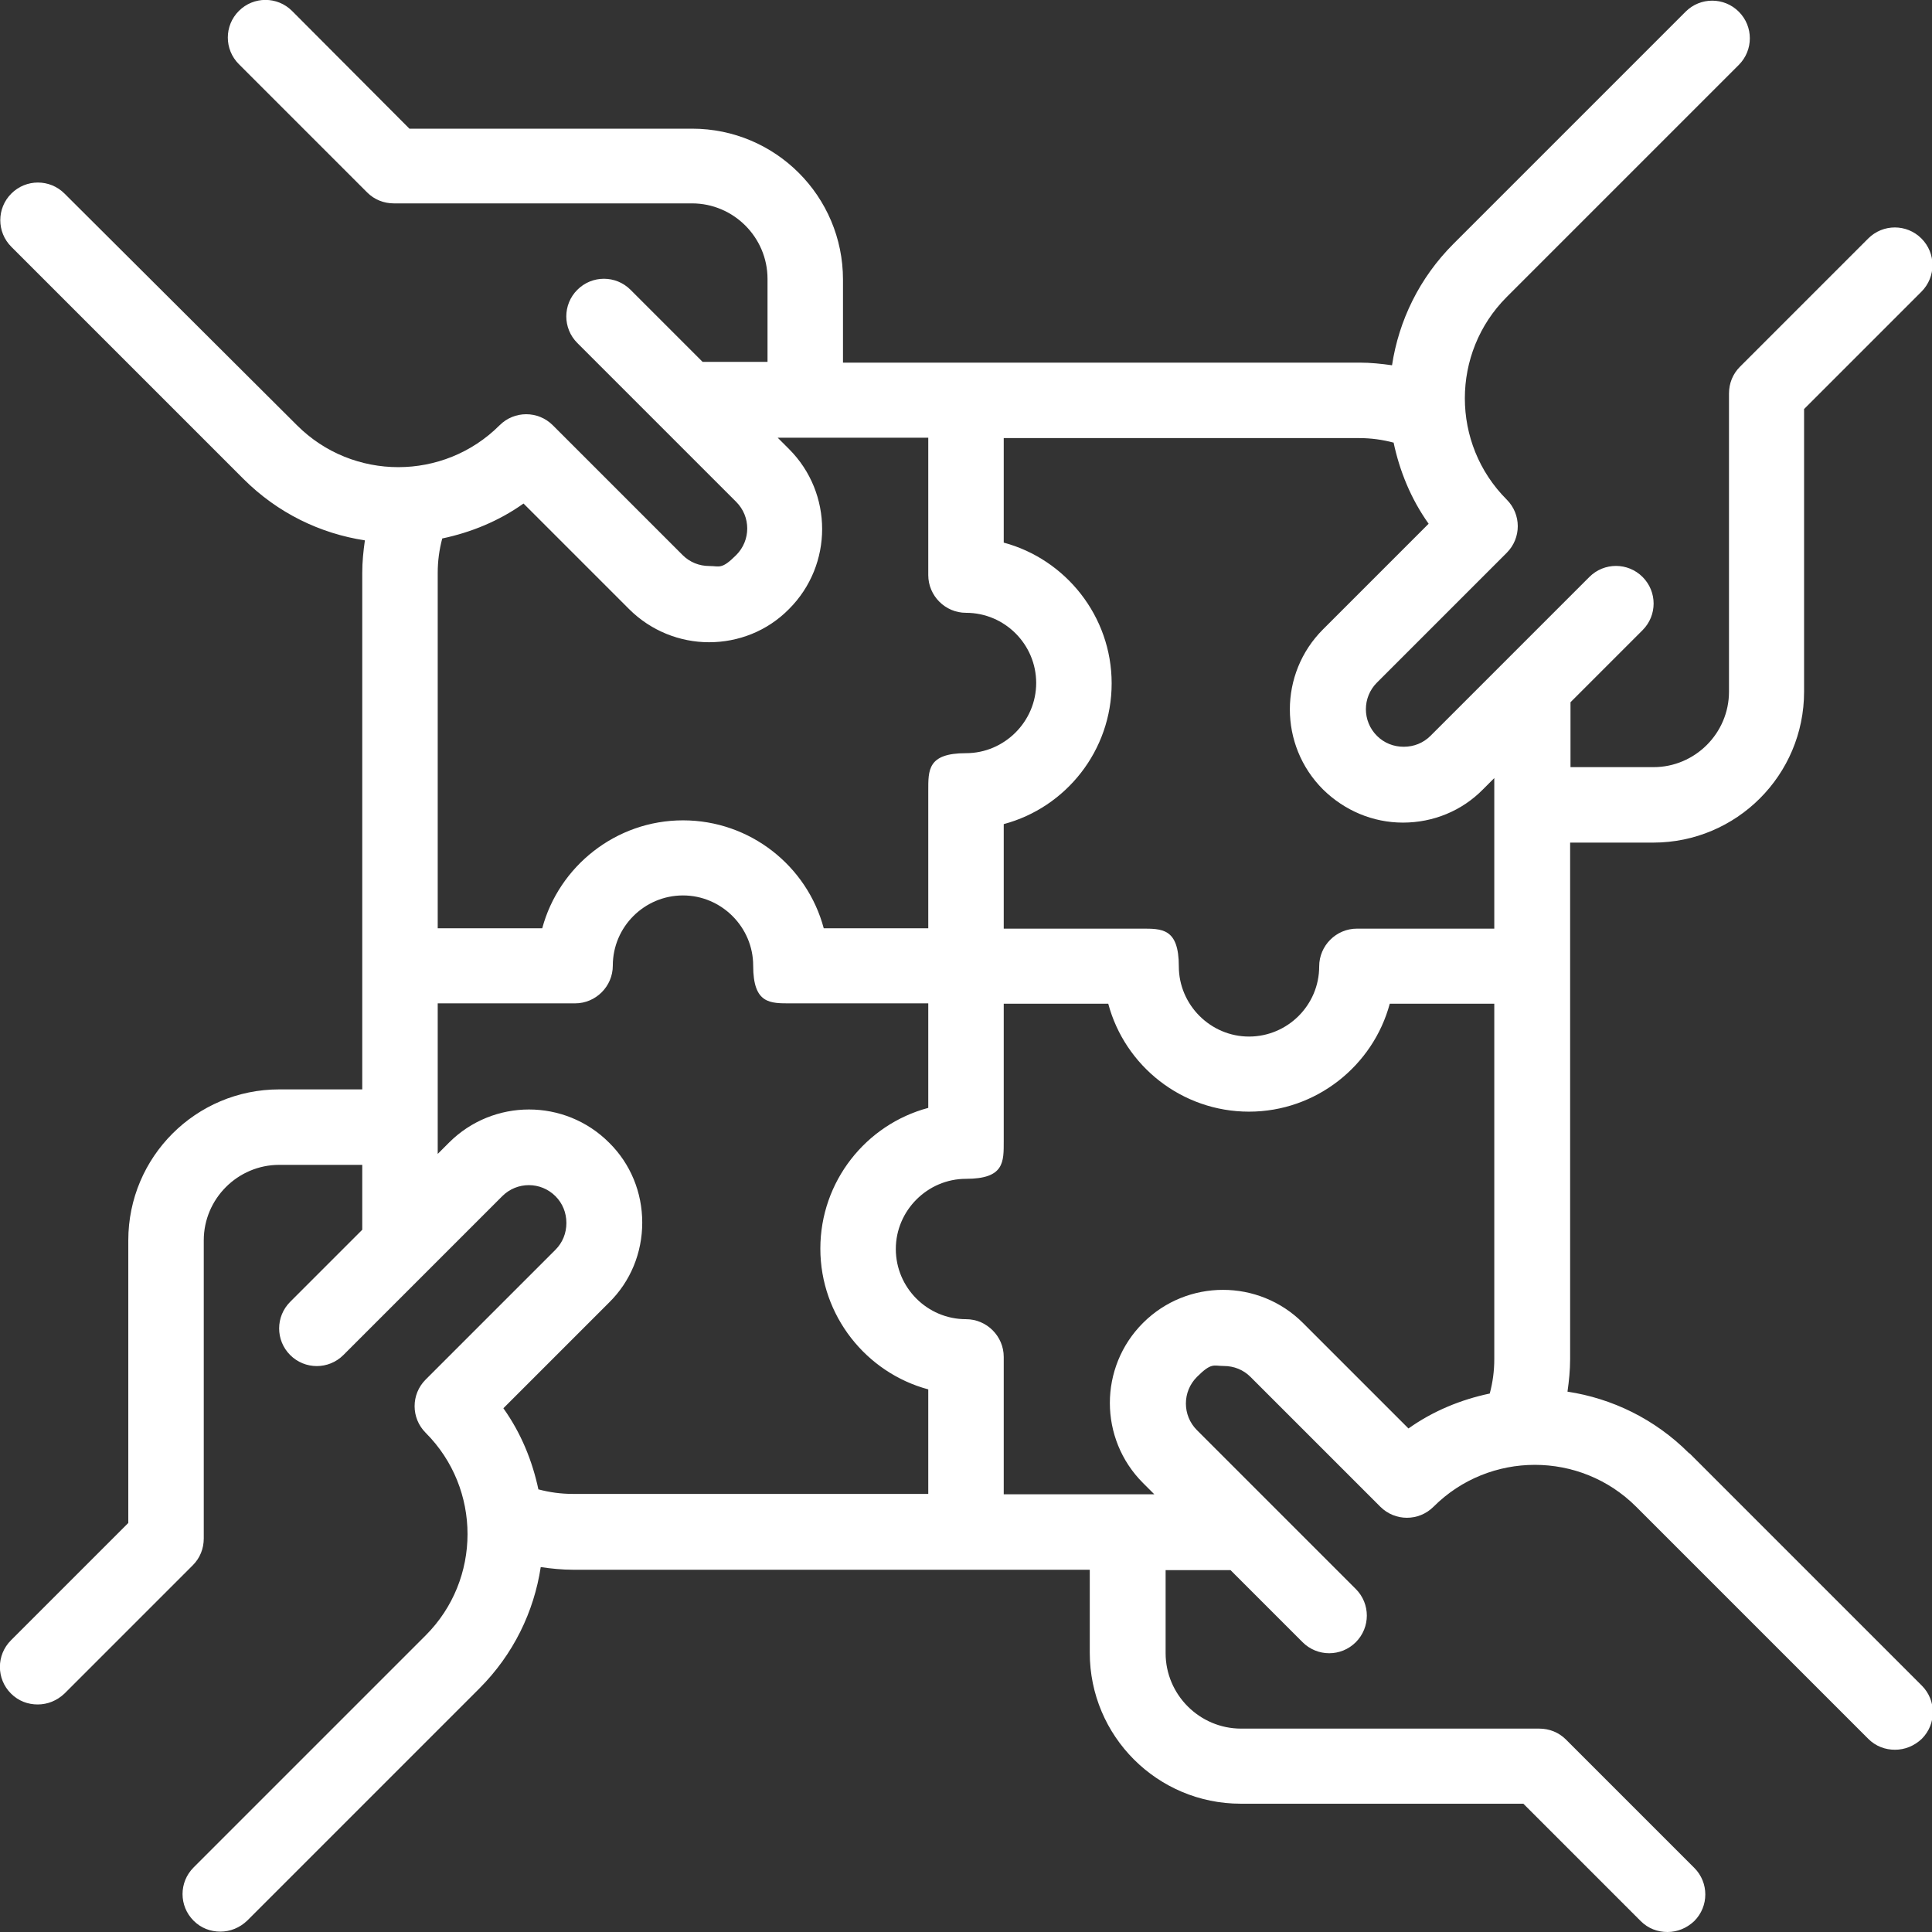
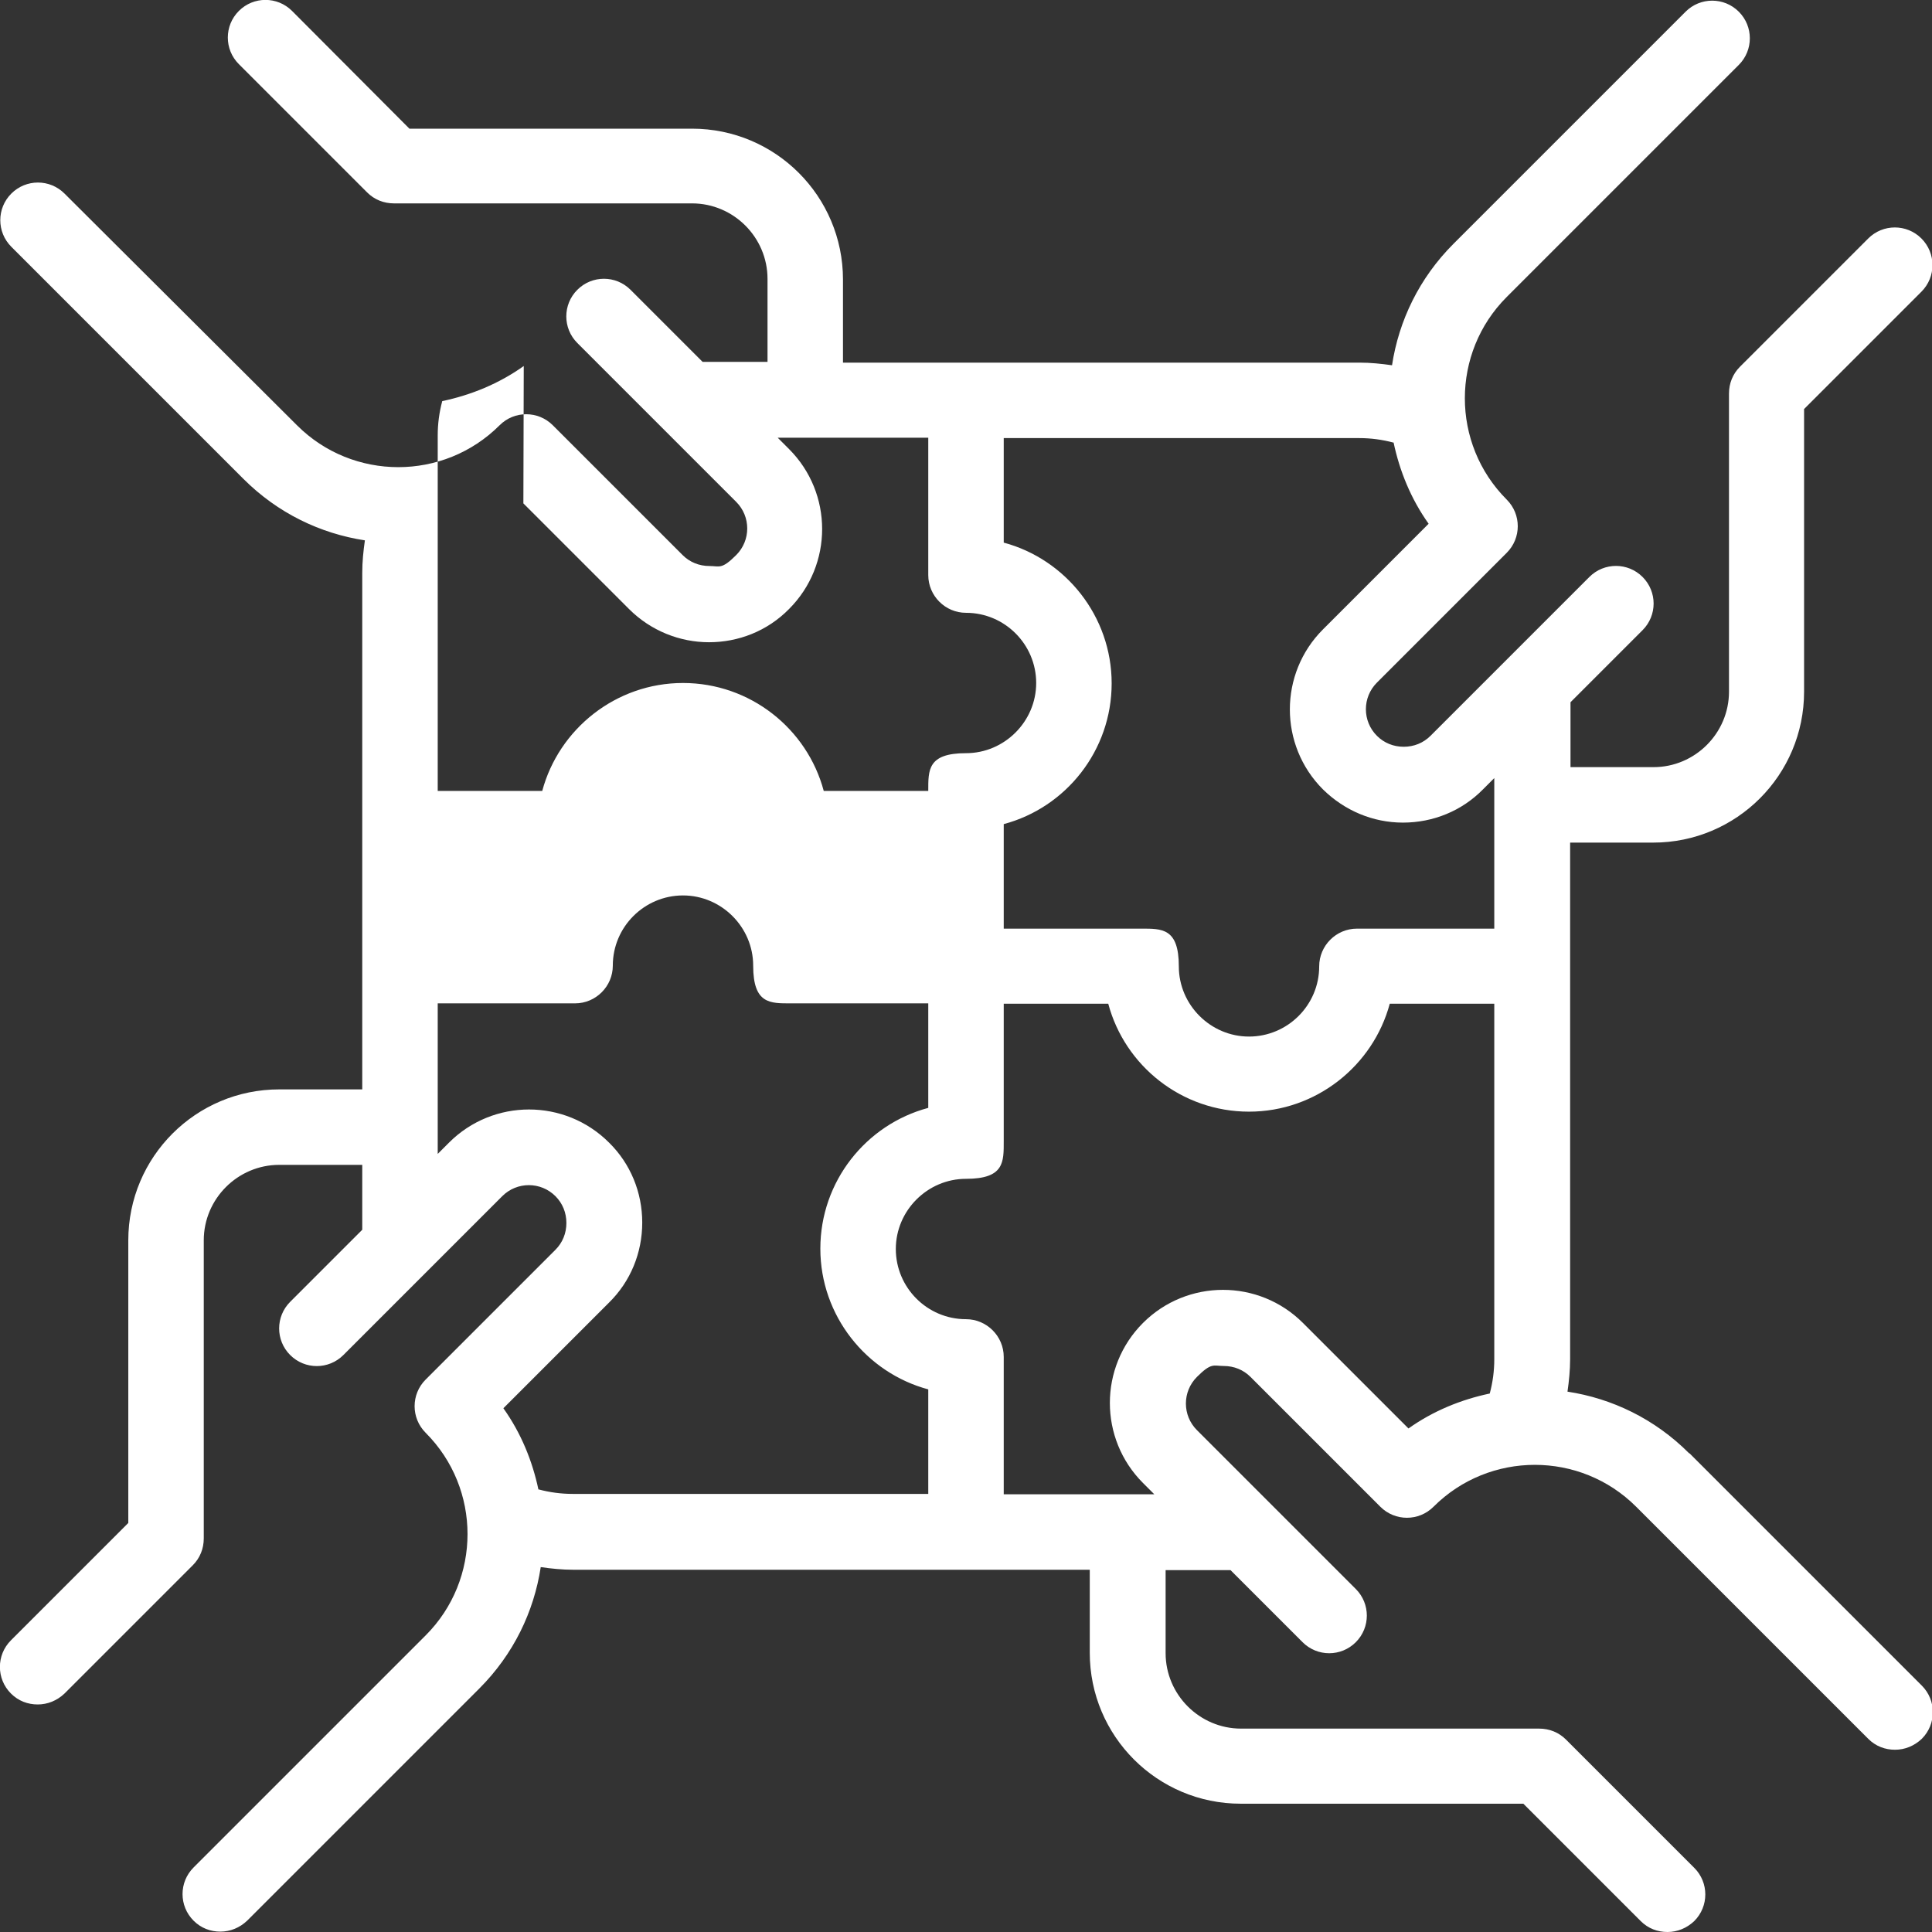
<svg xmlns="http://www.w3.org/2000/svg" viewBox="0 0 512 512">
  <rect x="0" y="0" width="512" height="512" fill="#333333" stroke="none" />
  <defs>
    <style>      .cls-1 {        fill: #fff;      }    </style>
  </defs>
  <g>
    <g id="Capa_1">
-       <path class="cls-1" d="M447.6,385.1c-9.1-9.1-20.4-14.5-32.2-16.3.4-2.8.7-5.7.7-8.6v-136.9h22c22.1,0,40-17.9,40-40v-74.9l31.1-31.1c3.9-3.9,3.9-10.2,0-14.1-3.9-3.9-10.2-3.9-14.1,0l-34,34c-1.9,1.9-2.9,4.4-2.9,7.1v79c0,11-9,20-20,20h-22v-17.2l19.1-19.1c3.9-3.9,3.9-10.2,0-14.1-3.9-3.9-10.2-3.9-14.1,0l-42.1,42.1c-1.9,1.9-4.4,2.9-7.1,2.9s-5.2-1-7.1-2.9c-3.9-3.9-3.9-10.2,0-14.1l34.4-34.4c3.9-3.9,3.9-10.2,0-14.1-14.8-14.8-14.8-38.9,0-53.7l61.5-61.5c3.9-3.9,3.9-10.2,0-14.1-3.9-3.9-10.2-3.9-14.1,0l-61.5,61.5c-9.1,9.1-14.5,20.4-16.3,32.2-2.8-.4-5.7-.7-8.6-.7h-136.9v-22c0-22.1-17.9-40-40-40h-74.9L77.4,2.9c-3.9-3.9-10.2-3.9-14.1,0-3.9,3.9-3.9,10.2,0,14.1l34,34c1.9,1.9,4.4,2.9,7.1,2.9h79c11,0,20,9,20,20v22h-17.2l-19.1-19.1c-3.9-3.9-10.2-3.9-14.1,0-3.9,3.9-3.9,10.2,0,14.1l42.1,42.1c3.9,3.9,3.9,10.2,0,14.1s-4.4,2.9-7.1,2.9-5.2-1-7.1-2.9l-34.4-34.4c-3.9-3.9-10.2-3.9-14.1,0-14.8,14.8-38.9,14.8-53.7,0L17.1,51.3c-3.9-3.9-10.2-3.9-14.1,0-3.9,3.9-3.9,10.2,0,14.1l61.5,61.5c9.1,9.1,20.4,14.5,32.2,16.3-.4,2.8-.7,5.7-.7,8.6v136.9h-22c-22.1,0-40,17.9-40,40v74.9l-31.1,31.1c-3.9,3.9-3.9,10.2,0,14.1,2,2,4.5,2.9,7.1,2.9s5.1-1,7.1-2.9l34-34c1.9-1.9,2.9-4.4,2.9-7.1v-79c0-11,9-20,20-20h22v17.2l-19.1,19.1c-3.9,3.9-3.9,10.2,0,14.1,3.9,3.9,10.2,3.9,14.1,0l42.1-42.1c3.9-3.9,10.2-3.9,14.1,0,1.9,1.9,2.9,4.4,2.9,7.1s-1,5.2-2.9,7.1l-34.4,34.4c-3.9,3.9-3.9,10.2,0,14.1,14.8,14.8,14.8,38.9,0,53.7l-61.5,61.5c-3.9,3.9-3.9,10.2,0,14.1,2,2,4.5,2.9,7.1,2.9s5.1-1,7.1-2.9l61.5-61.5c9.1-9.1,14.5-20.4,16.3-32.2,2.8.4,5.7.7,8.6.7h136.9v22c0,22.1,17.9,40,40,40h74.9l31.1,31.1c2,2,4.5,2.9,7.1,2.9s5.1-1,7.1-2.9c3.9-3.9,3.9-10.2,0-14.1l-34-34c-1.9-1.9-4.4-2.9-7.1-2.9h-79c-11,0-20-9-20-20v-22h17.2l19.1,19.1c3.9,3.9,10.2,3.9,14.1,0,3.9-3.9,3.9-10.2,0-14.1l-42.1-42.1c-3.9-3.9-3.9-10.2,0-14.1s4.4-2.9,7.1-2.9,5.2,1,7.1,2.9l34.4,34.4c3.9,3.9,10.2,3.9,14.1,0,14.8-14.8,38.9-14.8,53.7,0l61.5,61.5c2,2,4.5,2.9,7.1,2.9s5.1-1,7.1-2.9c3.9-3.9,3.9-10.2,0-14.1l-61.5-61.5ZM369.3,117.2c1.6,7.6,4.6,15,9.3,21.6l-28,28c-11.7,11.7-11.7,30.7,0,42.4,5.7,5.6,13.2,8.8,21.2,8.8s15.6-3.1,21.2-8.8l3-3v39.9h-36.4c-5.5,0-10,4.5-10,10,0,10.3-8.4,18.6-18.6,18.6s-18.6-8.4-18.6-18.6-4.5-10-10-10h-36.4v-27.7c16.5-4.4,28.6-19.5,28.6-37.3s-12.2-32.9-28.6-37.3v-27.7h94.2c3.1,0,6.1.4,9.1,1.2h0ZM138.7,133.4l28,28c5.8,5.8,13.5,8.8,21.2,8.8s15.4-2.9,21.2-8.8c11.7-11.7,11.7-30.7,0-42.4l-3-3h39.9v36.4c0,5.5,4.5,10,10,10,10.3,0,18.6,8.4,18.6,18.6s-8.4,18.6-18.6,18.6-10,4.5-10,10v36.4h-27.7c-4.4-16.5-19.5-28.6-37.3-28.6s-32.9,12.2-37.3,28.6h-27.7v-94.2c0-3.1.4-6.1,1.2-9.1,7.6-1.6,15-4.6,21.6-9.3ZM142.7,394.8c-1.6-7.6-4.6-15-9.3-21.6l28-28c5.7-5.6,8.8-13.2,8.8-21.2,0-8-3.1-15.6-8.8-21.2-11.7-11.7-30.7-11.7-42.4,0l-3,3v-39.9h36.4c5.5,0,10-4.5,10-10,0-10.3,8.4-18.6,18.6-18.6s18.6,8.4,18.6,18.6,4.5,10,10,10h36.4v27.7c-16.5,4.4-28.6,19.5-28.6,37.3s12.2,32.9,28.6,37.3v27.7h-94.2c-3.1,0-6.1-.4-9.1-1.2h0ZM373.3,378.6l-28-28c-11.7-11.7-30.7-11.7-42.4,0-11.7,11.7-11.7,30.7,0,42.4l3,3h-39.9v-36.4c0-5.5-4.5-10-10-10-10.3,0-18.6-8.4-18.6-18.6s8.4-18.6,18.6-18.6,10-4.5,10-10v-36.4h27.7c4.4,16.5,19.5,28.6,37.3,28.6s32.9-12.2,37.3-28.6h27.7v94.2c0,3.1-.4,6.1-1.2,9.1-7.6,1.6-15,4.6-21.6,9.3h0Z" />
+       <path class="cls-1" d="M447.6,385.1c-9.1-9.1-20.4-14.5-32.2-16.3.4-2.8.7-5.7.7-8.6v-136.9h22c22.1,0,40-17.9,40-40v-74.9l31.1-31.1c3.9-3.9,3.9-10.2,0-14.1-3.9-3.9-10.2-3.9-14.1,0l-34,34c-1.9,1.9-2.9,4.4-2.9,7.1v79c0,11-9,20-20,20h-22v-17.2l19.1-19.1c3.9-3.9,3.9-10.2,0-14.1-3.9-3.9-10.2-3.9-14.1,0l-42.1,42.1c-1.9,1.9-4.4,2.9-7.1,2.9s-5.2-1-7.1-2.9c-3.9-3.9-3.9-10.2,0-14.1l34.4-34.4c3.9-3.9,3.9-10.2,0-14.1-14.8-14.8-14.8-38.9,0-53.7l61.5-61.5c3.9-3.9,3.9-10.2,0-14.1-3.9-3.9-10.2-3.9-14.1,0l-61.5,61.5c-9.1,9.1-14.5,20.4-16.3,32.2-2.8-.4-5.7-.7-8.6-.7h-136.9v-22c0-22.1-17.9-40-40-40h-74.9L77.4,2.9c-3.9-3.9-10.2-3.9-14.1,0-3.9,3.9-3.9,10.2,0,14.1l34,34c1.9,1.9,4.4,2.9,7.1,2.9h79c11,0,20,9,20,20v22h-17.2l-19.1-19.1c-3.9-3.9-10.2-3.9-14.1,0-3.9,3.9-3.9,10.2,0,14.1l42.1,42.1c3.9,3.9,3.9,10.2,0,14.1s-4.4,2.9-7.1,2.9-5.2-1-7.1-2.9l-34.4-34.4c-3.9-3.9-10.2-3.9-14.1,0-14.8,14.8-38.9,14.8-53.7,0L17.1,51.3c-3.9-3.9-10.2-3.9-14.1,0-3.9,3.9-3.9,10.2,0,14.1l61.5,61.5c9.1,9.1,20.4,14.5,32.2,16.3-.4,2.8-.7,5.7-.7,8.6v136.9h-22c-22.1,0-40,17.9-40,40v74.9l-31.1,31.1c-3.9,3.9-3.9,10.2,0,14.1,2,2,4.5,2.9,7.1,2.9s5.1-1,7.1-2.9l34-34c1.9-1.9,2.9-4.4,2.9-7.1v-79c0-11,9-20,20-20h22v17.2l-19.1,19.1c-3.9,3.9-3.9,10.2,0,14.1,3.9,3.9,10.2,3.9,14.1,0l42.1-42.1c3.9-3.9,10.2-3.9,14.1,0,1.9,1.9,2.9,4.4,2.9,7.1s-1,5.2-2.9,7.1l-34.4,34.4c-3.9,3.9-3.9,10.2,0,14.1,14.8,14.8,14.8,38.9,0,53.7l-61.5,61.5c-3.9,3.9-3.9,10.2,0,14.1,2,2,4.5,2.9,7.1,2.9s5.1-1,7.1-2.9l61.5-61.5c9.1-9.1,14.5-20.4,16.3-32.2,2.8.4,5.7.7,8.6.7h136.9v22c0,22.1,17.9,40,40,40h74.9l31.1,31.1c2,2,4.5,2.9,7.1,2.9s5.1-1,7.1-2.9c3.9-3.9,3.9-10.2,0-14.1l-34-34c-1.9-1.9-4.4-2.9-7.1-2.9h-79c-11,0-20-9-20-20v-22h17.2l19.1,19.1c3.9,3.9,10.2,3.9,14.1,0,3.9-3.9,3.9-10.2,0-14.1l-42.1-42.1c-3.9-3.9-3.9-10.2,0-14.1s4.4-2.9,7.1-2.9,5.2,1,7.1,2.9l34.4,34.4c3.9,3.9,10.2,3.9,14.1,0,14.8-14.8,38.9-14.8,53.7,0l61.5,61.5c2,2,4.5,2.9,7.1,2.9s5.1-1,7.1-2.9c3.9-3.9,3.9-10.2,0-14.1l-61.5-61.5ZM369.3,117.2c1.6,7.6,4.6,15,9.3,21.6l-28,28c-11.7,11.7-11.7,30.7,0,42.4,5.7,5.6,13.2,8.8,21.2,8.8s15.6-3.1,21.2-8.8l3-3v39.9h-36.4c-5.5,0-10,4.5-10,10,0,10.3-8.4,18.6-18.6,18.6s-18.6-8.4-18.6-18.6-4.5-10-10-10h-36.4v-27.7c16.5-4.4,28.6-19.5,28.6-37.3s-12.2-32.9-28.6-37.3v-27.7h94.2c3.1,0,6.1.4,9.1,1.2h0ZM138.7,133.4l28,28c5.8,5.8,13.5,8.8,21.2,8.8s15.4-2.9,21.2-8.8c11.7-11.7,11.7-30.7,0-42.4l-3-3h39.9v36.4c0,5.5,4.5,10,10,10,10.3,0,18.6,8.4,18.6,18.6s-8.4,18.6-18.6,18.6-10,4.5-10,10h-27.7c-4.4-16.5-19.5-28.6-37.3-28.6s-32.9,12.2-37.3,28.6h-27.7v-94.2c0-3.1.4-6.1,1.2-9.1,7.6-1.6,15-4.6,21.6-9.3ZM142.7,394.8c-1.6-7.6-4.6-15-9.3-21.6l28-28c5.7-5.6,8.8-13.2,8.8-21.2,0-8-3.1-15.6-8.8-21.2-11.7-11.7-30.7-11.7-42.4,0l-3,3v-39.9h36.4c5.5,0,10-4.5,10-10,0-10.3,8.4-18.6,18.6-18.6s18.6,8.4,18.6,18.6,4.5,10,10,10h36.4v27.7c-16.5,4.4-28.6,19.5-28.6,37.3s12.2,32.9,28.6,37.3v27.7h-94.2c-3.1,0-6.1-.4-9.1-1.2h0ZM373.3,378.6l-28-28c-11.7-11.7-30.7-11.7-42.4,0-11.7,11.7-11.7,30.7,0,42.4l3,3h-39.9v-36.4c0-5.5-4.5-10-10-10-10.3,0-18.6-8.4-18.6-18.6s8.4-18.6,18.6-18.6,10-4.5,10-10v-36.4h27.7c4.4,16.5,19.5,28.6,37.3,28.6s32.9-12.2,37.3-28.6h27.7v94.2c0,3.1-.4,6.1-1.2,9.1-7.6,1.6-15,4.6-21.6,9.3h0Z" />
    </g>
  </g>
</svg>